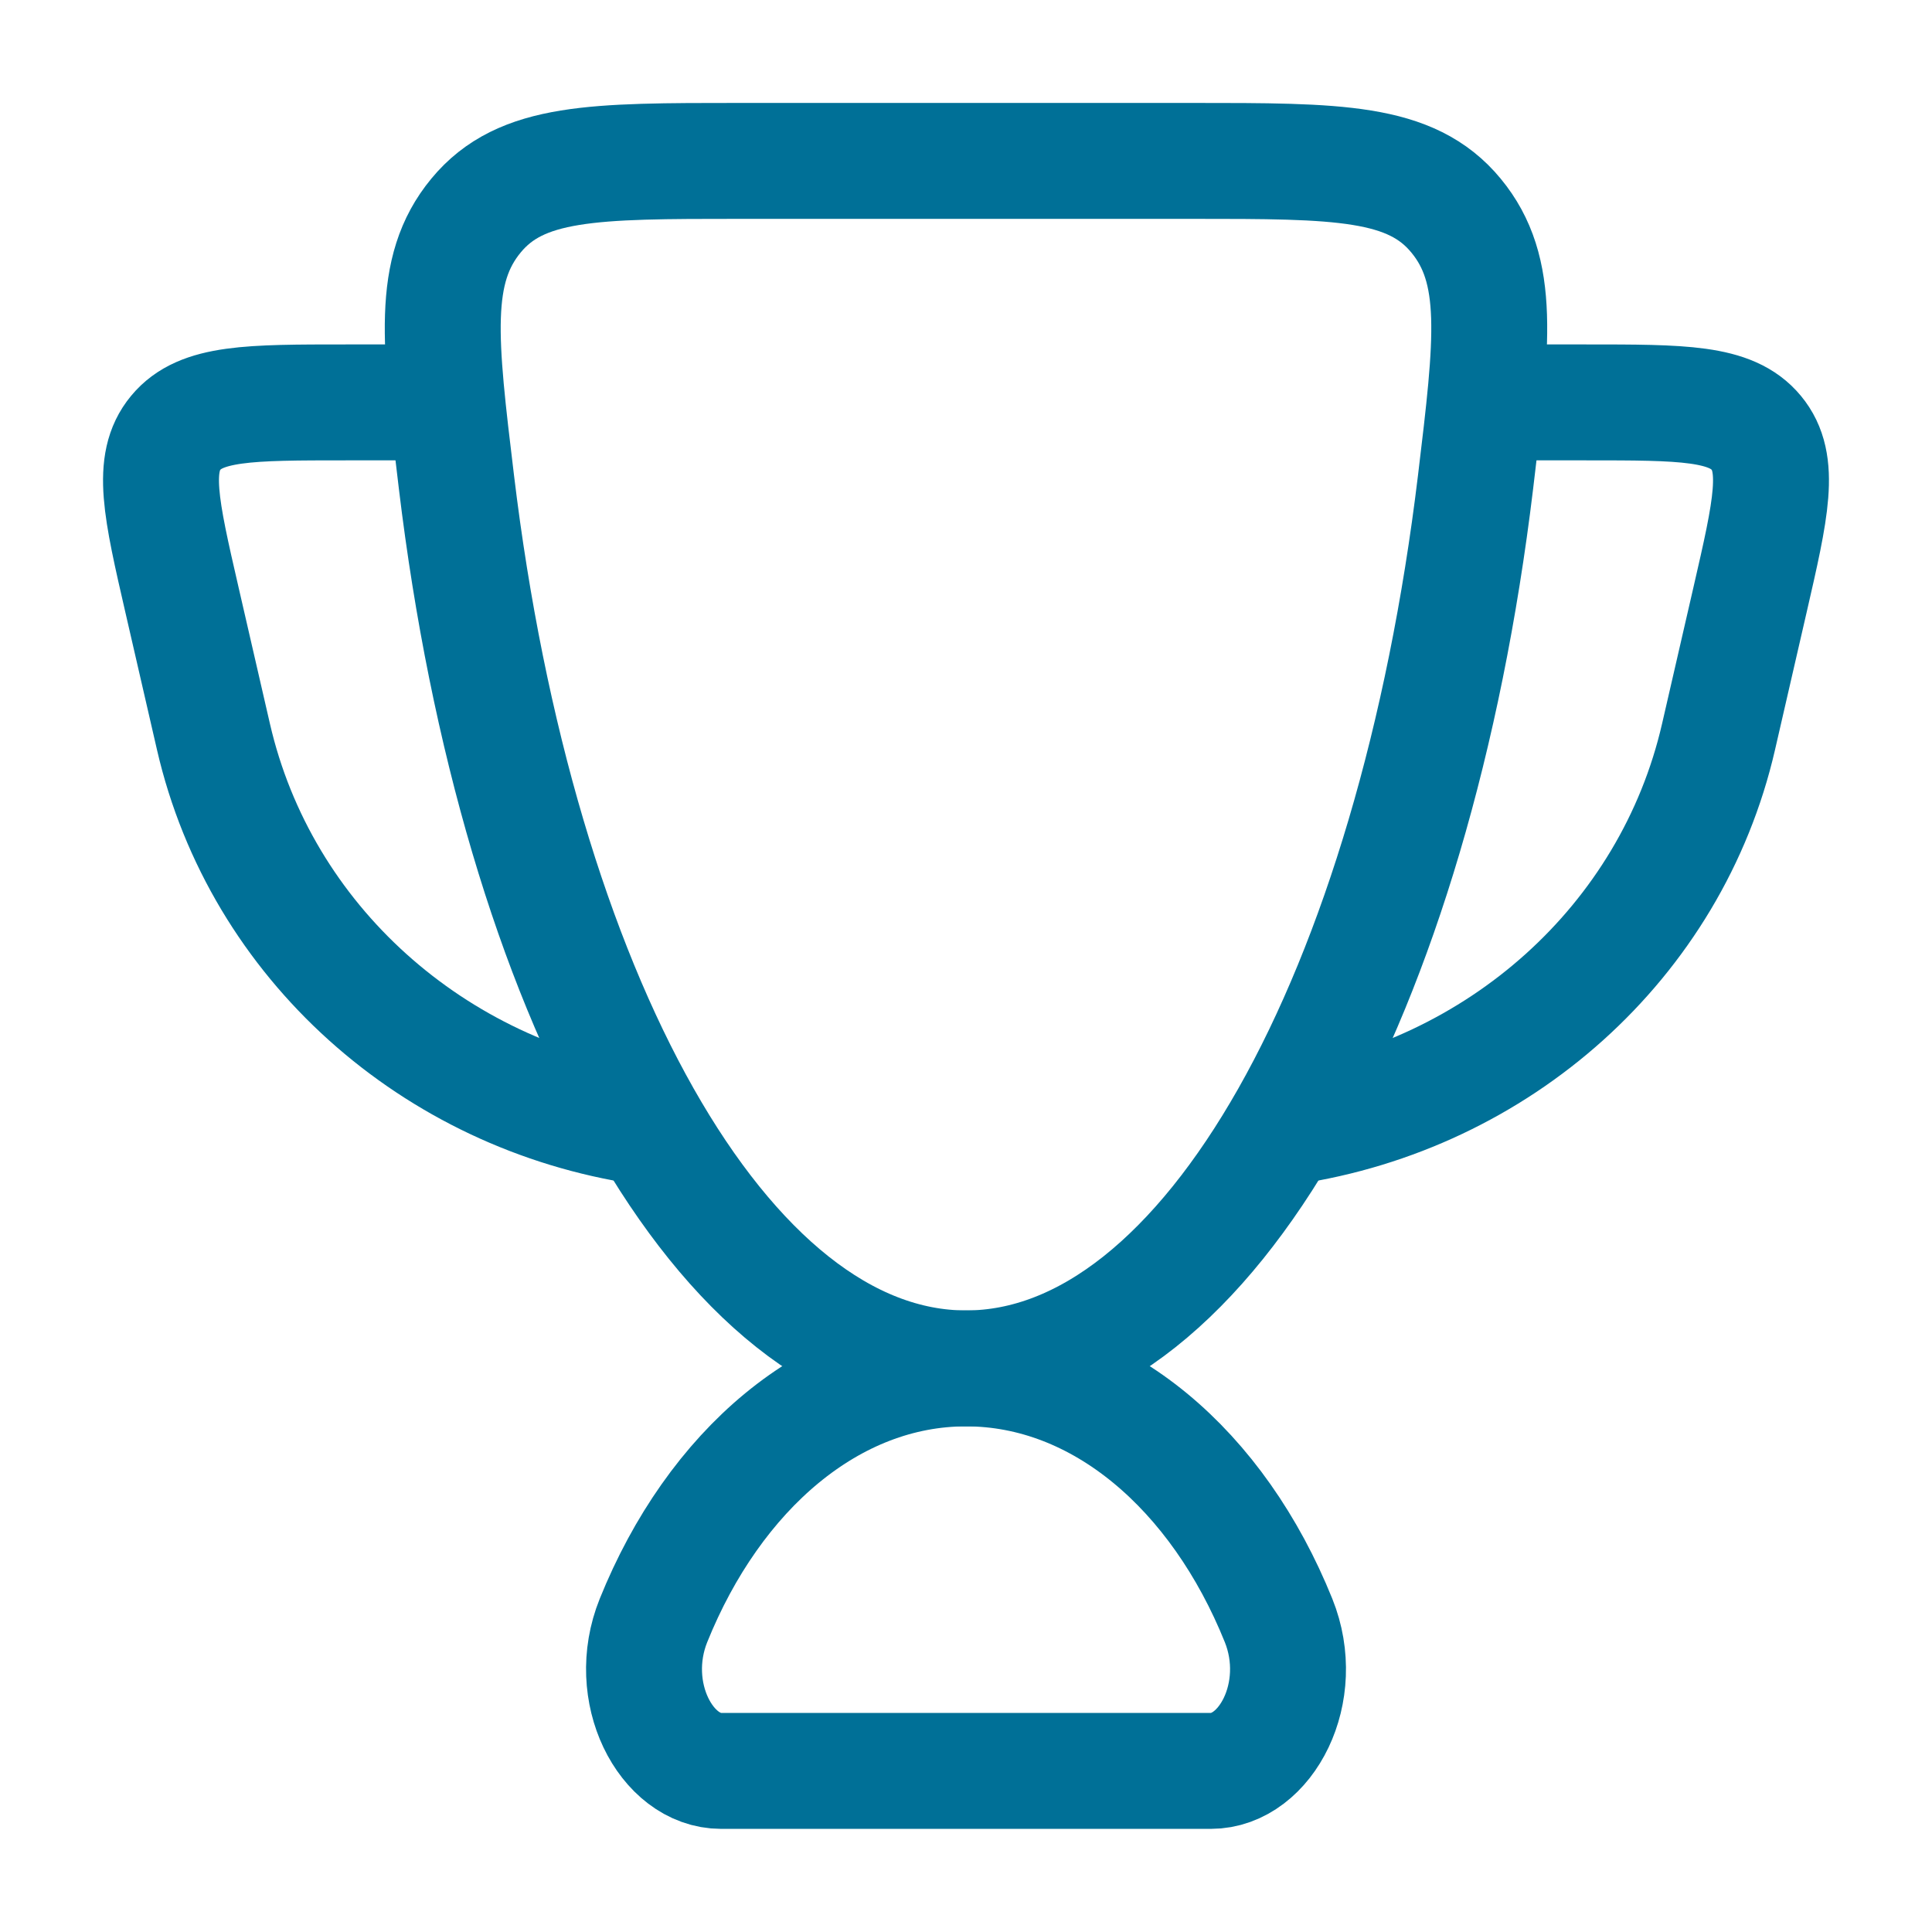
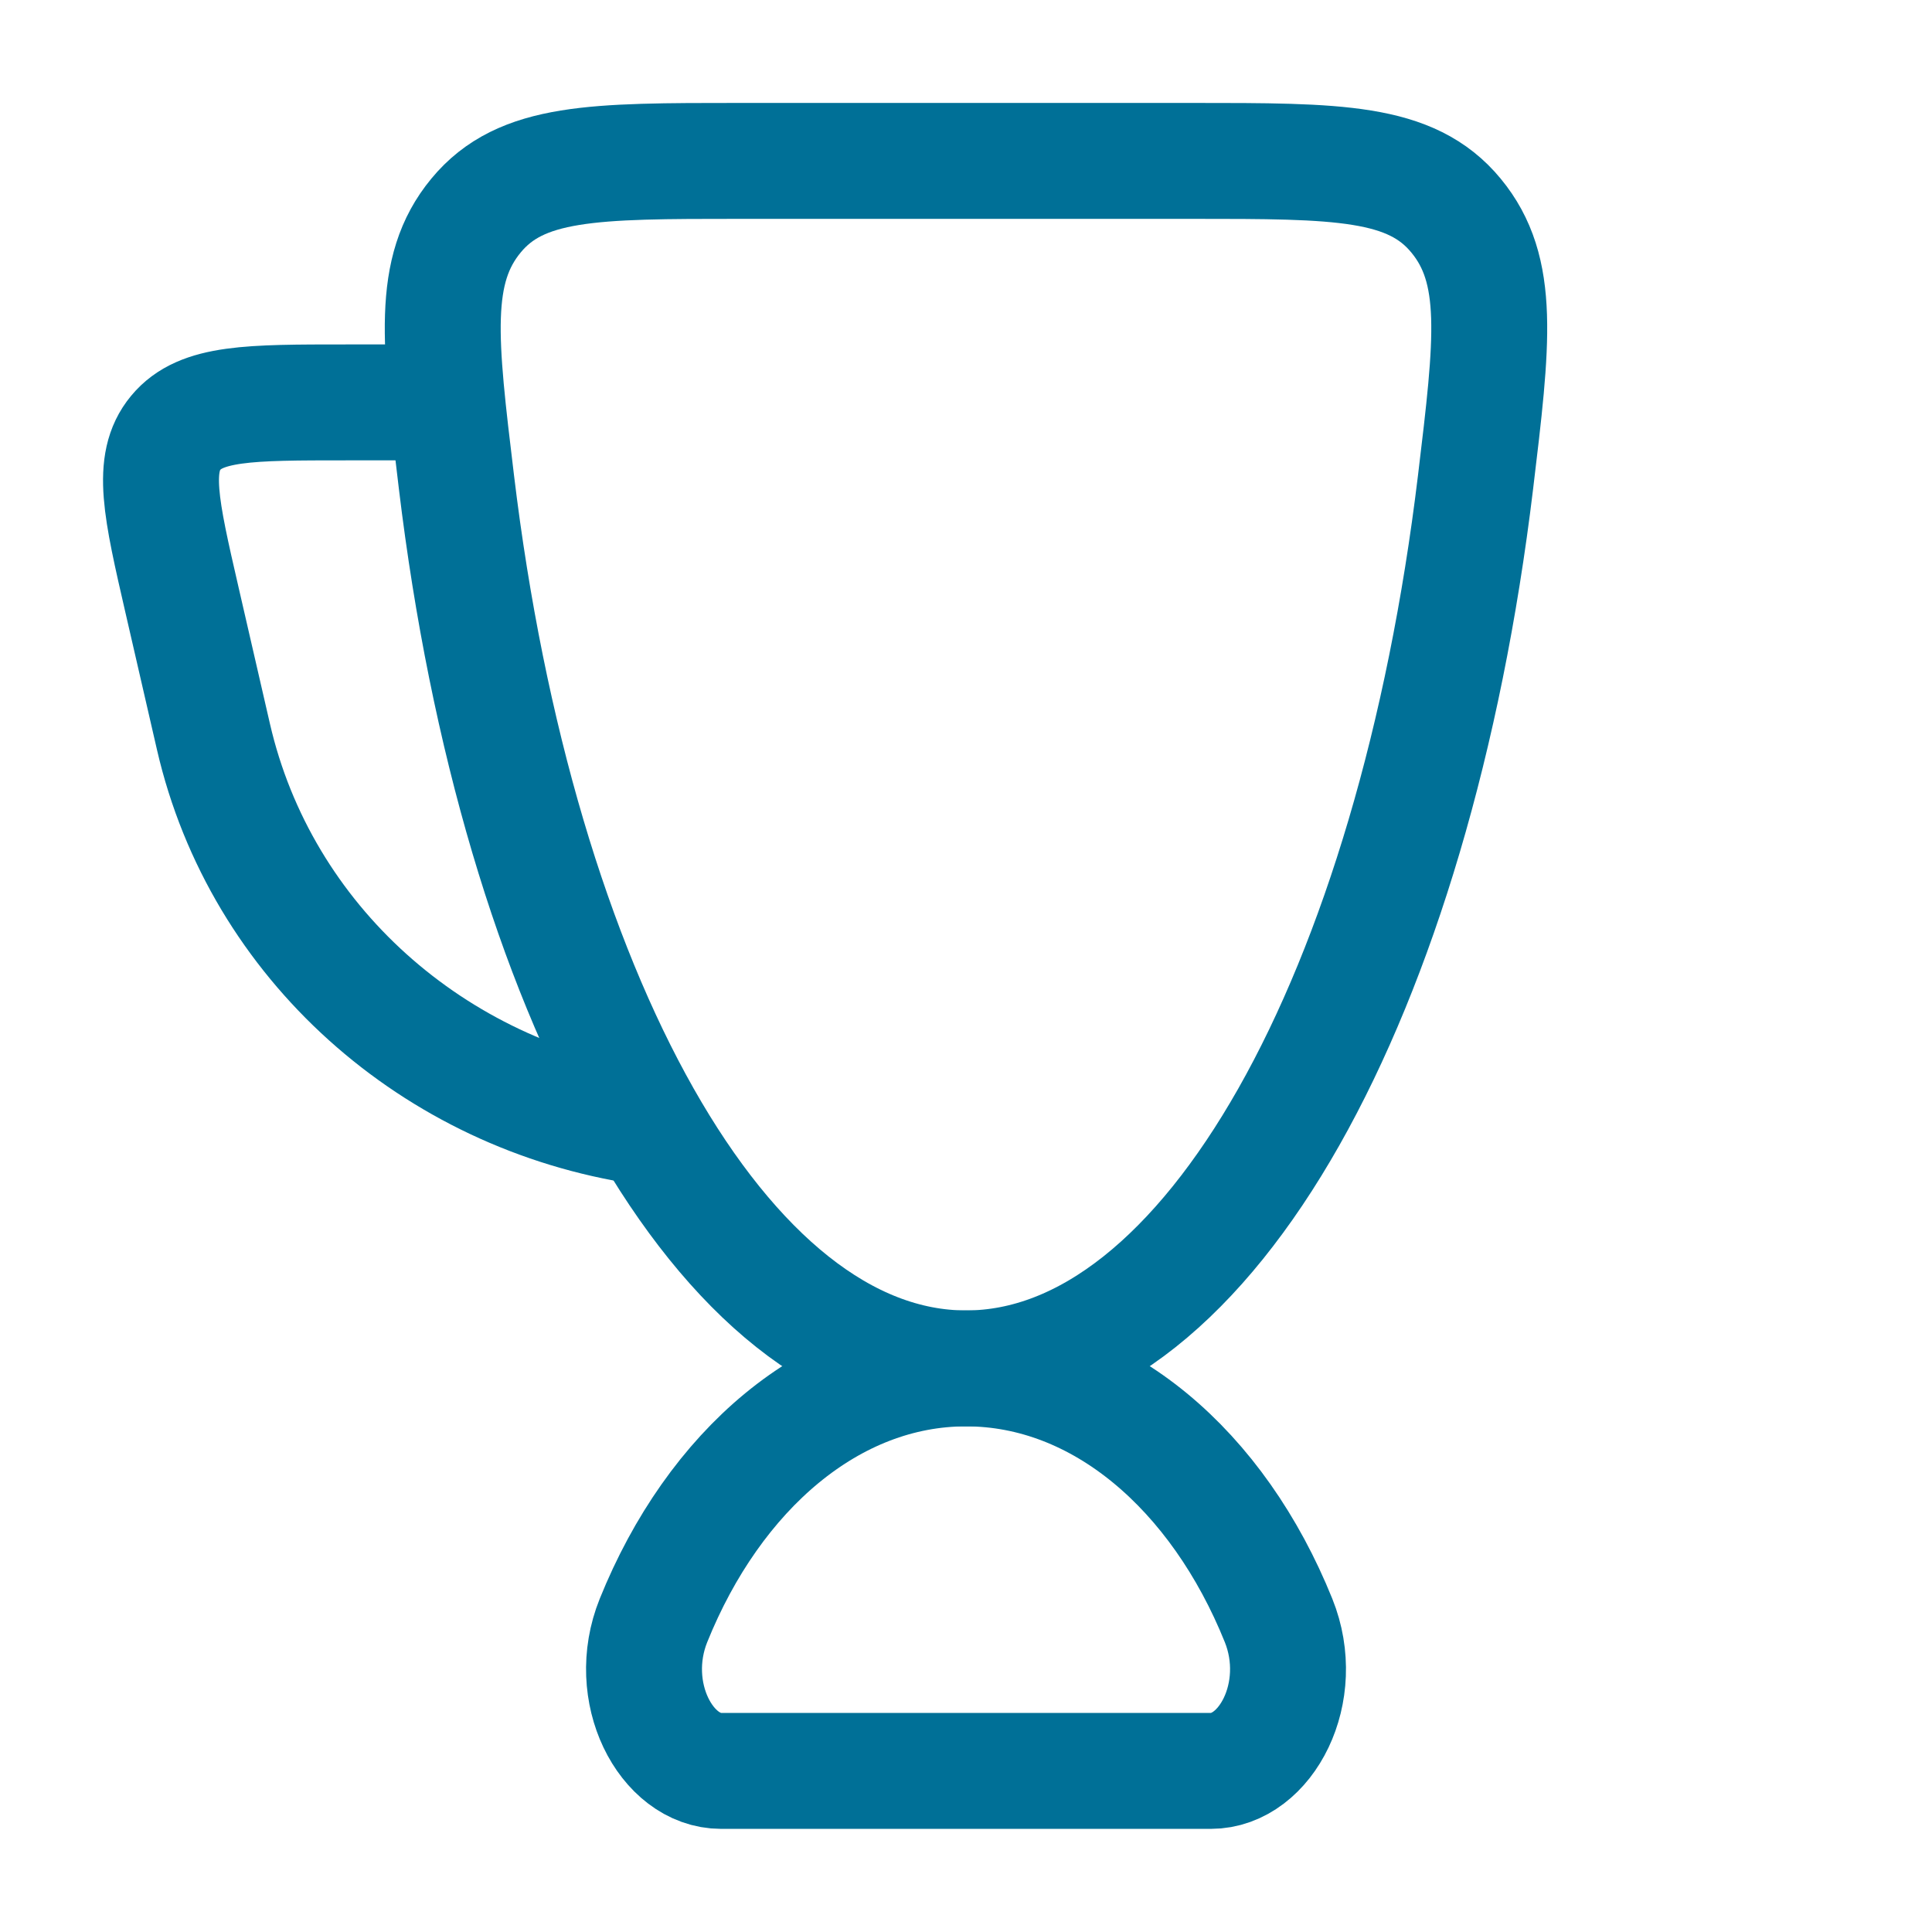
<svg xmlns="http://www.w3.org/2000/svg" width="50" height="50" viewBox="0 0 50 50" fill="none">
  <path d="M25 35.414C21.514 35.414 18.479 38.05 16.912 41.937C16.164 43.794 17.238 45.831 18.664 45.831H31.336C32.763 45.831 33.837 43.794 33.089 41.937C31.522 38.05 28.487 35.414 25 35.414Z" stroke="#007097" stroke-width="3" stroke-linecap="round" />
-   <path d="M38.541 10.414H41.046C43.548 10.414 44.799 10.414 45.451 11.2C46.104 11.986 45.833 13.166 45.29 15.527L44.476 19.066C43.252 24.39 38.772 28.349 33.333 29.164" stroke="#007097" stroke-width="3" stroke-linecap="round" stroke-linejoin="round" />
  <path d="M11.459 10.414H8.954C6.452 10.414 5.201 10.414 4.549 11.2C3.896 11.986 4.167 13.166 4.71 15.527L5.524 19.066C6.749 24.39 11.228 28.349 16.667 29.164" stroke="#007097" stroke-width="3" stroke-linecap="round" stroke-linejoin="round" />
  <path d="M25 35.414C31.293 35.414 36.593 25.701 38.187 12.478C38.627 8.822 38.848 6.993 37.681 5.579C36.514 4.164 34.63 4.164 30.861 4.164H19.138C15.37 4.164 13.486 4.164 12.319 5.579C11.152 6.993 11.372 8.822 11.813 12.478C13.406 25.701 18.706 35.414 25 35.414Z" stroke="#007097" stroke-width="3" stroke-linecap="round" />
</svg>